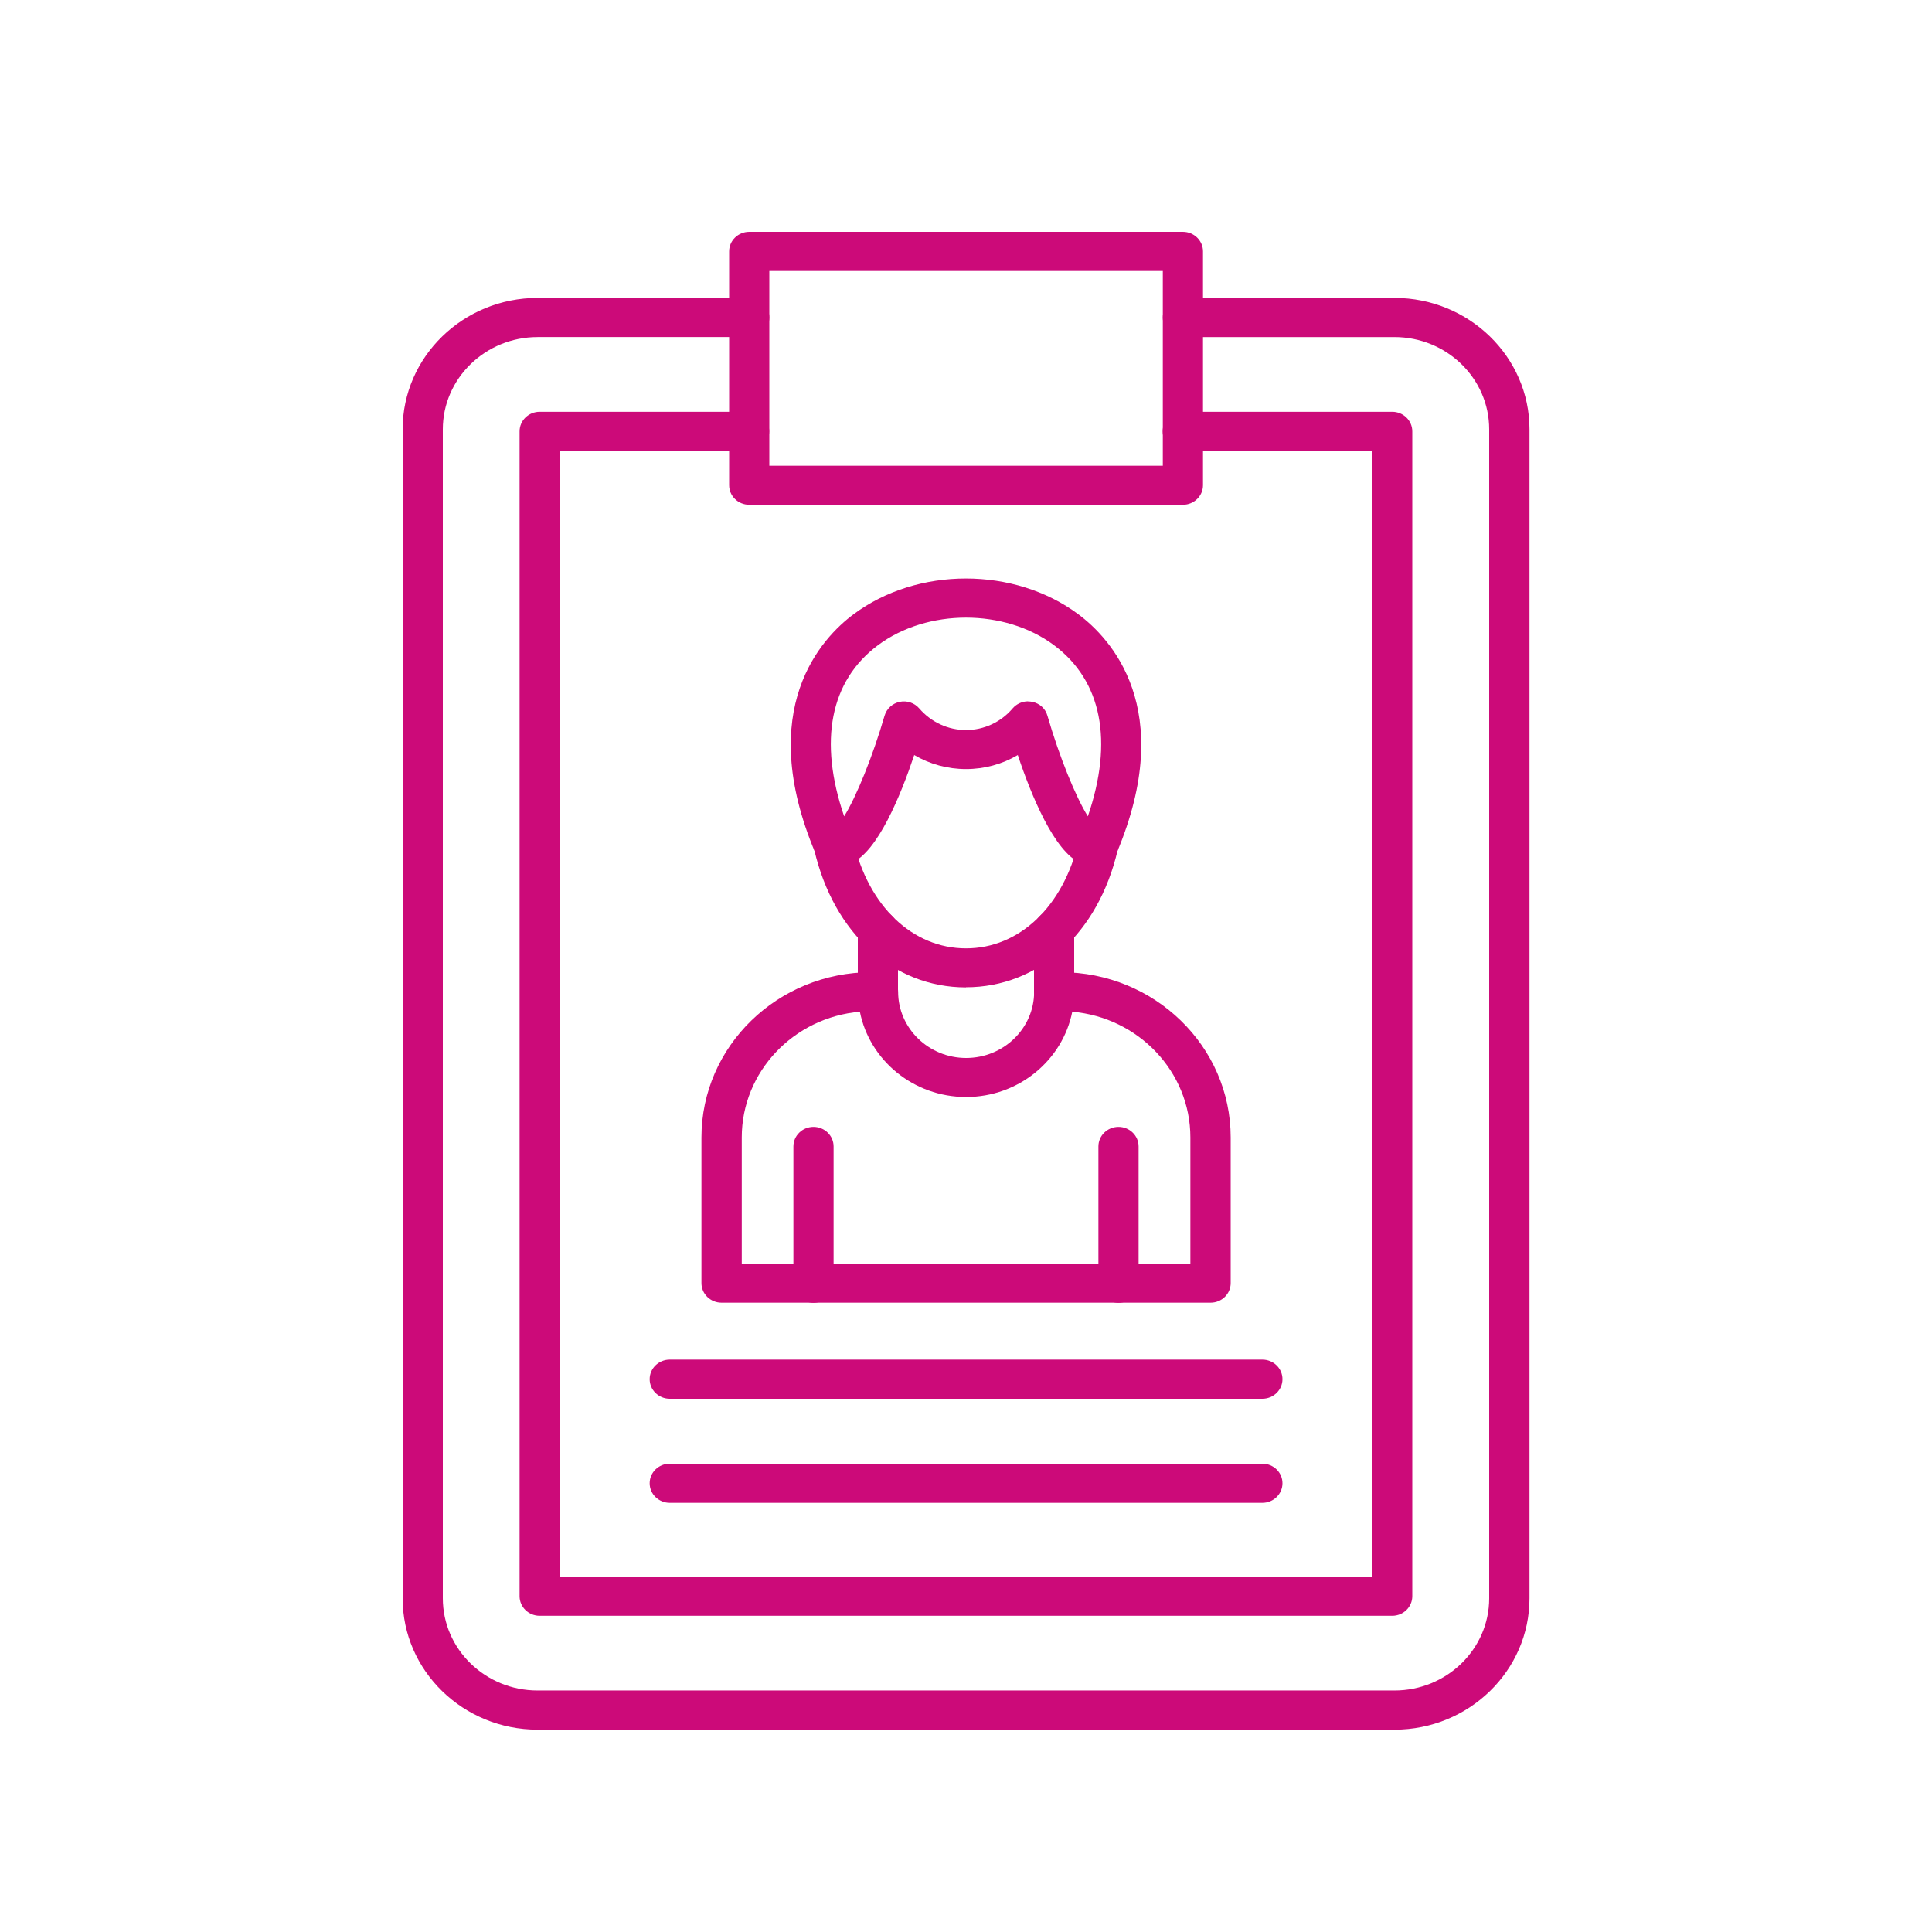
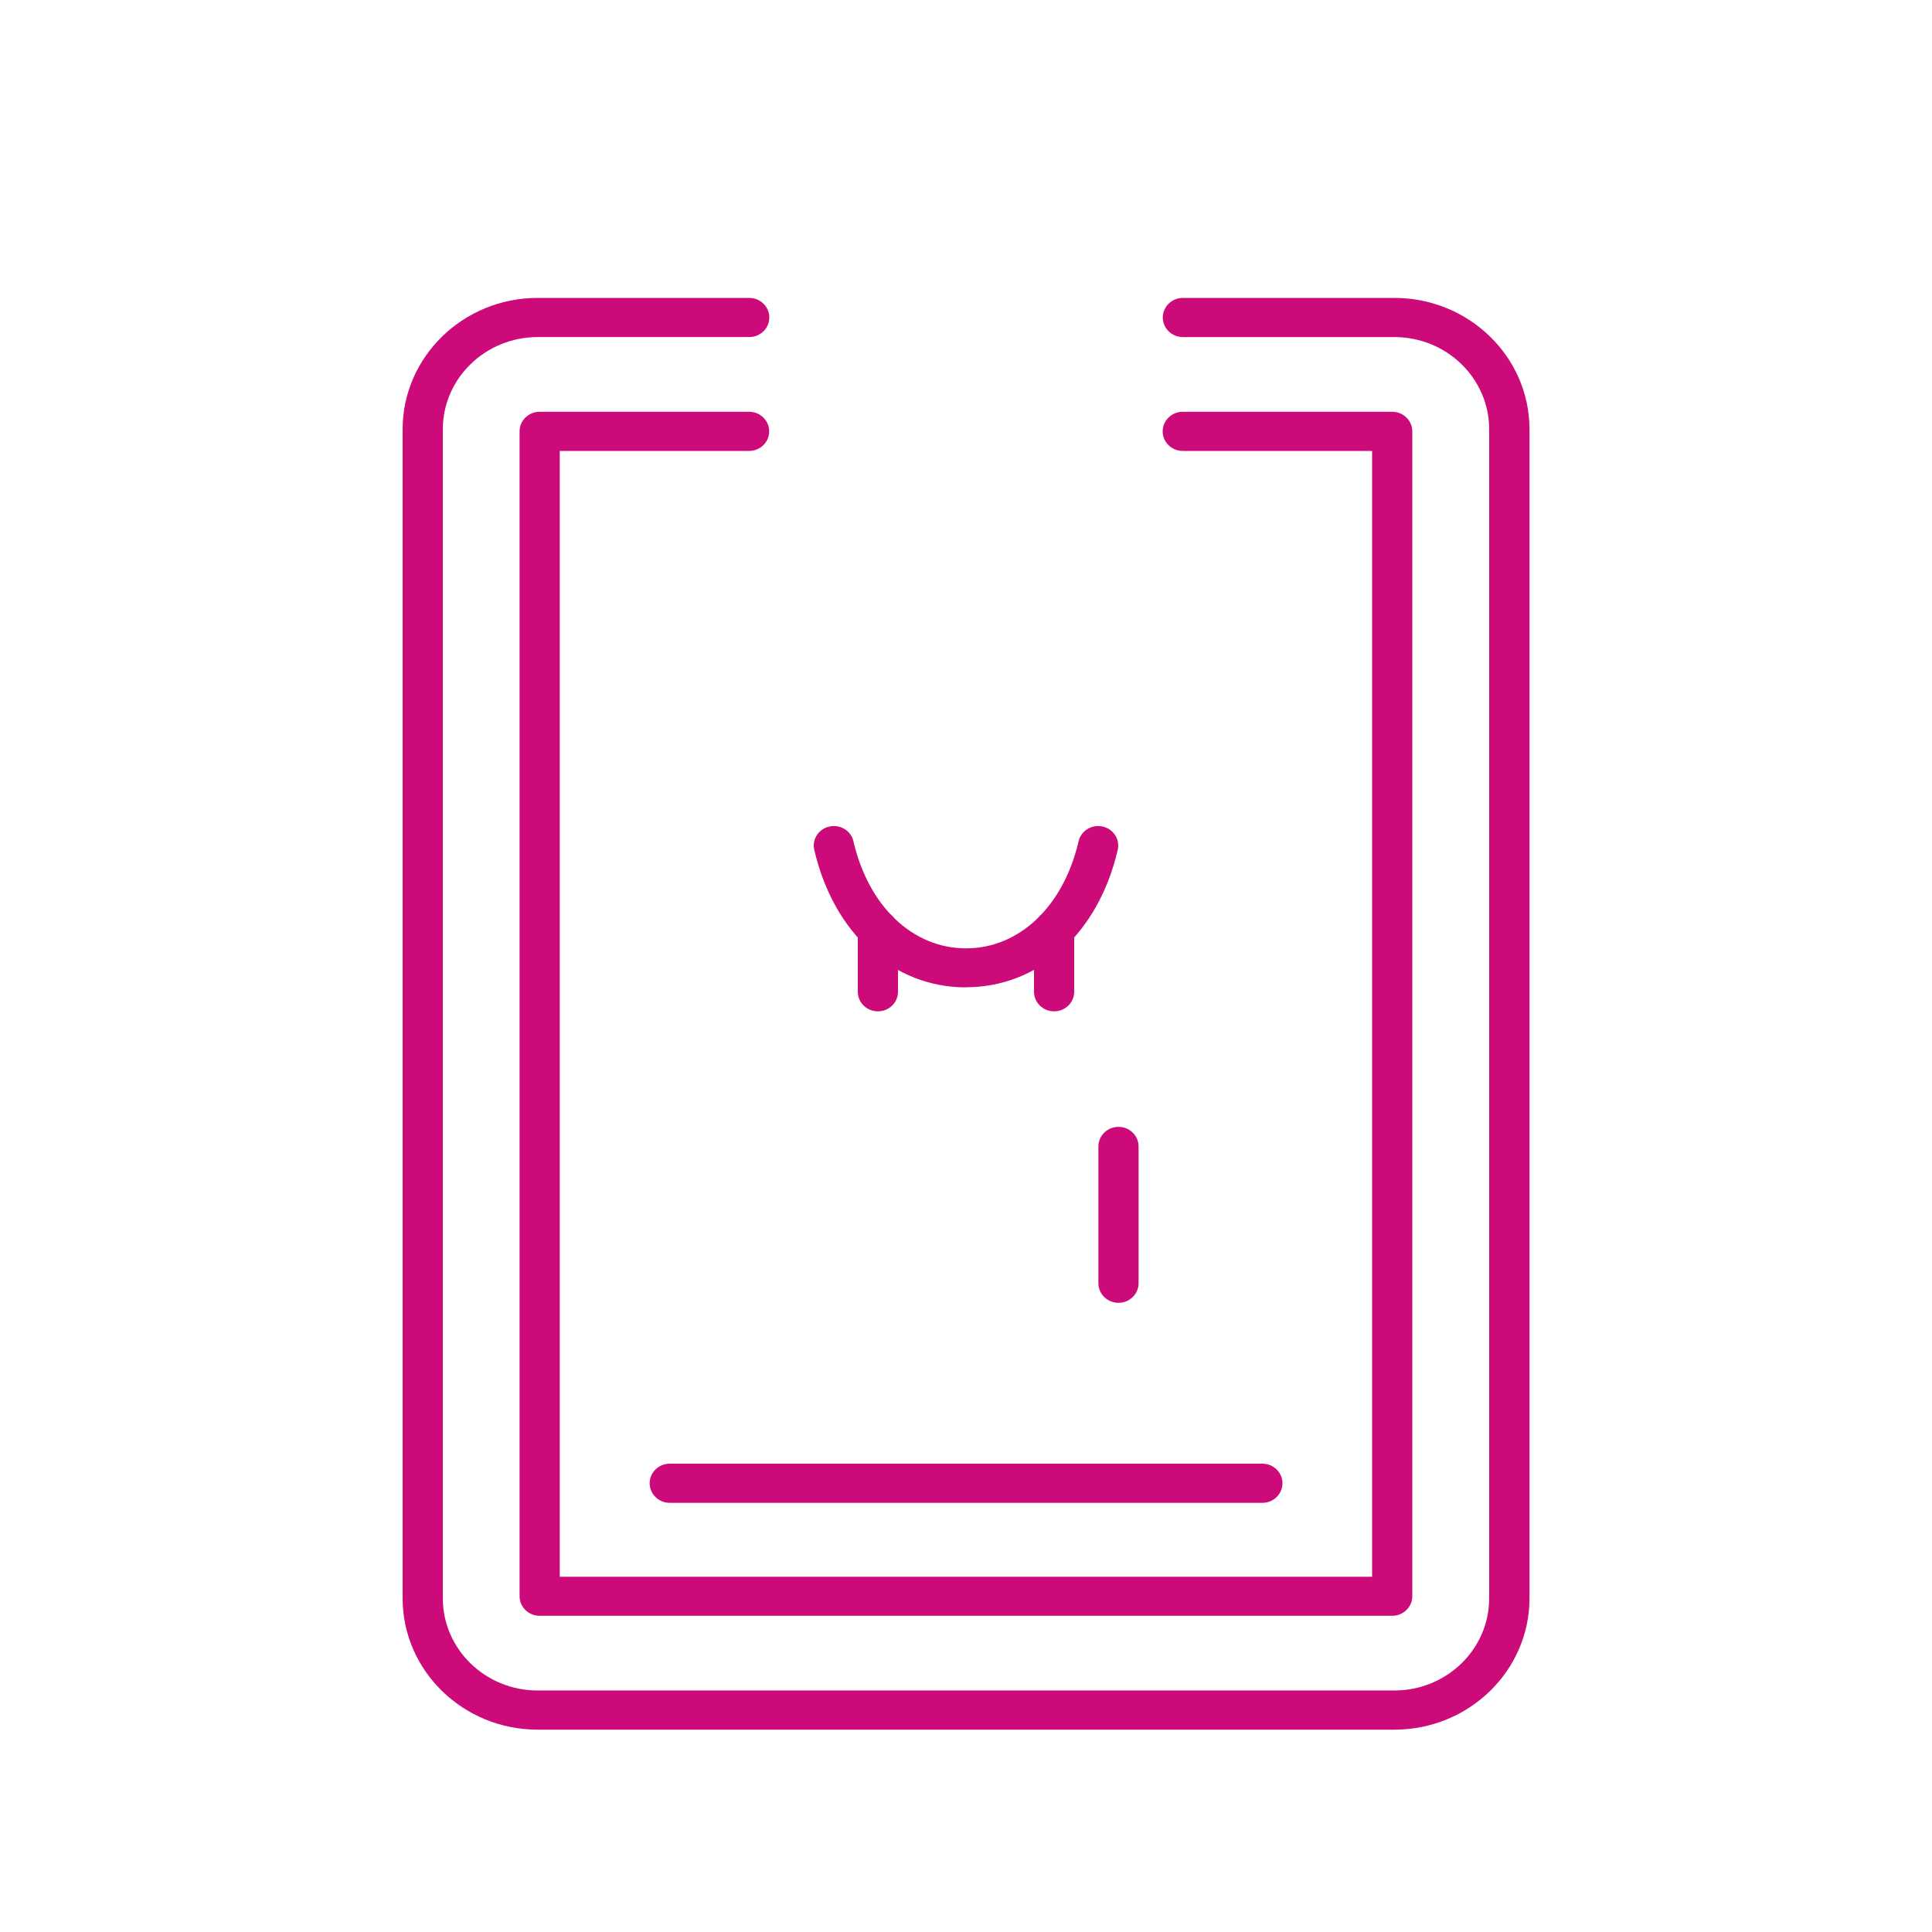
<svg xmlns="http://www.w3.org/2000/svg" id="Capa_1" data-name="Capa 1" viewBox="0 0 150 150">
  <defs>
    <style>
      .cls-1 {
        fill: #cc0a79;
        fill-rule: evenodd;
      }
    </style>
  </defs>
  <path id="_449527600" data-name=" 449527600" class="cls-1" d="m108.26,134.29H41.74c-5.78,0-10.48-4.57-10.48-10.2V33.33c0-5.62,4.7-10.2,10.48-10.2h16.43c.86,0,1.56.68,1.56,1.52,0,.84-.7,1.52-1.56,1.52h-16.43c-4.06,0-7.36,3.22-7.36,7.16v90.76c0,3.95,3.3,7.16,7.36,7.16h66.52c4.06,0,7.36-3.21,7.36-7.16V33.33c0-3.95-3.3-7.16-7.36-7.16h-16.42c-.86,0-1.56-.68-1.56-1.52,0-.84.7-1.52,1.56-1.52h16.43c5.78,0,10.48,4.58,10.48,10.2v90.76c0,5.62-4.7,10.2-10.48,10.2h0Z" />
  <path id="_449529904" data-name=" 449529904" class="cls-1" d="m108.1,125.45H41.9c-.86,0-1.56-.68-1.56-1.52V33.49c0-.84.7-1.52,1.56-1.52h16.26c.86,0,1.56.68,1.56,1.52,0,.84-.7,1.52-1.56,1.52h-14.7v87.41h63.07V35.01h-14.7c-.86,0-1.56-.68-1.56-1.52,0-.84.7-1.52,1.56-1.52h16.26c.86,0,1.56.68,1.56,1.52v90.44c0,.84-.7,1.52-1.56,1.52h0Z" />
-   <path id="_449533024" data-name=" 449533024" class="cls-1" d="m59.73,36.16h30.55v-15.12h-30.55v15.12Zm32.11,3.03h-33.67c-.86,0-1.56-.68-1.56-1.52v-18.15c0-.84.7-1.52,1.56-1.52h33.67c.86,0,1.56.68,1.56,1.52v18.15c0,.84-.7,1.52-1.56,1.52h0Z" />
-   <path id="_449533744" data-name=" 449533744" class="cls-1" d="m57.58,98.11h34.84v-9.8c0-5.11-4.04-9.32-9.17-9.76-.75,3.77-4.16,6.62-8.24,6.62s-7.5-2.85-8.25-6.62c-5.13.44-9.17,4.65-9.17,9.76v9.8h0Zm36.4,3.03h-37.96c-.86,0-1.56-.68-1.56-1.52v-11.31c0-7.08,5.92-12.83,13.19-12.83h.52c.86,0,1.56.68,1.56,1.52,0,2.83,2.37,5.14,5.28,5.14s5.28-2.3,5.28-5.14c0-.84.7-1.52,1.56-1.52h.51c7.27,0,13.19,5.75,13.19,12.83v11.31c0,.84-.7,1.52-1.56,1.52h0Z" />
  <path id="_449530696" data-name=" 449530696" class="cls-1" d="m68.16,78.52c-.86,0-1.56-.68-1.56-1.52v-4.81c0-.84.7-1.52,1.56-1.52s1.56.68,1.56,1.52v4.81c0,.84-.7,1.52-1.56,1.52h0Z" />
  <path id="_449536360" data-name=" 449536360" class="cls-1" d="m81.84,78.52c-.86,0-1.56-.68-1.56-1.52v-4.81c0-.84.7-1.52,1.56-1.52s1.56.68,1.56,1.52v4.81c0,.84-.7,1.52-1.56,1.52h0Z" />
  <path id="_449534896" data-name=" 449534896" class="cls-1" d="m75,76.66h0c-5.66,0-10.28-4.19-11.78-10.68-.19-.82.34-1.63,1.18-1.81.84-.18,1.68.33,1.86,1.15,1.17,5.05,4.6,8.31,8.74,8.31s7.57-3.26,8.74-8.31c.19-.82,1.02-1.33,1.86-1.15.84.18,1.37,1,1.18,1.81-1.5,6.48-6.12,10.67-11.78,10.67h0Z" />
-   <path id="_449524000" data-name=" 449524000" class="cls-1" d="m79.82,54.46c.11,0,.22.01.33.03.57.12,1.02.53,1.17,1.07.92,3.18,2.2,6.32,3.14,7.82,2-5.84,1.09-10.52-2.63-13.29-3.83-2.85-9.83-2.85-13.66,0-3.72,2.77-4.63,7.45-2.63,13.29.94-1.51,2.22-4.65,3.14-7.82.16-.54.61-.95,1.17-1.07.57-.12,1.15.08,1.52.51.92,1.07,2.24,1.68,3.63,1.68s2.71-.61,3.62-1.68c.3-.35.74-.55,1.2-.55h0Zm5.44,11.19h0,0Zm-20.19,1.59c-.34,0-.67-.07-.99-.22-.36-.16-.64-.45-.78-.8-4.72-11.21.51-16.7,2.97-18.53,4.97-3.7,12.48-3.7,17.45,0,2.47,1.84,7.7,7.32,2.98,18.53-.15.36-.43.64-.78.8-.64.29-1.37.29-2.04-.01-2.03-.91-3.8-5.22-4.86-8.39-1.2.71-2.59,1.09-4.02,1.09s-2.81-.38-4.02-1.09c-1.06,3.17-2.83,7.48-4.86,8.39-.34.15-.7.23-1.05.23h0Z" />
-   <path id="_449534320" data-name=" 449534320" class="cls-1" d="m63.16,101.15c-.86,0-1.56-.68-1.56-1.52v-10.62c0-.84.7-1.52,1.56-1.52s1.56.68,1.56,1.52v10.62c0,.84-.7,1.52-1.56,1.52h0Z" />
  <path id="_449533600" data-name=" 449533600" class="cls-1" d="m86.84,101.15c-.86,0-1.56-.68-1.56-1.52v-10.62c0-.84.7-1.52,1.56-1.52s1.56.68,1.56,1.52v10.62c0,.84-.7,1.52-1.56,1.52Z" />
-   <path id="_449531440" data-name=" 449531440" class="cls-1" d="m98.01,108.6h-46.01c-.86,0-1.56-.68-1.56-1.52,0-.84.7-1.52,1.56-1.52h46.01c.86,0,1.56.68,1.56,1.52,0,.84-.7,1.52-1.56,1.52h0Z" />
  <path id="_449521600" data-name=" 449521600" class="cls-1" d="m98.01,116.68h-46.01c-.86,0-1.56-.68-1.56-1.52,0-.84.7-1.52,1.56-1.52h46.01c.86,0,1.56.68,1.56,1.52,0,.84-.7,1.52-1.56,1.52h0Z" />
</svg>